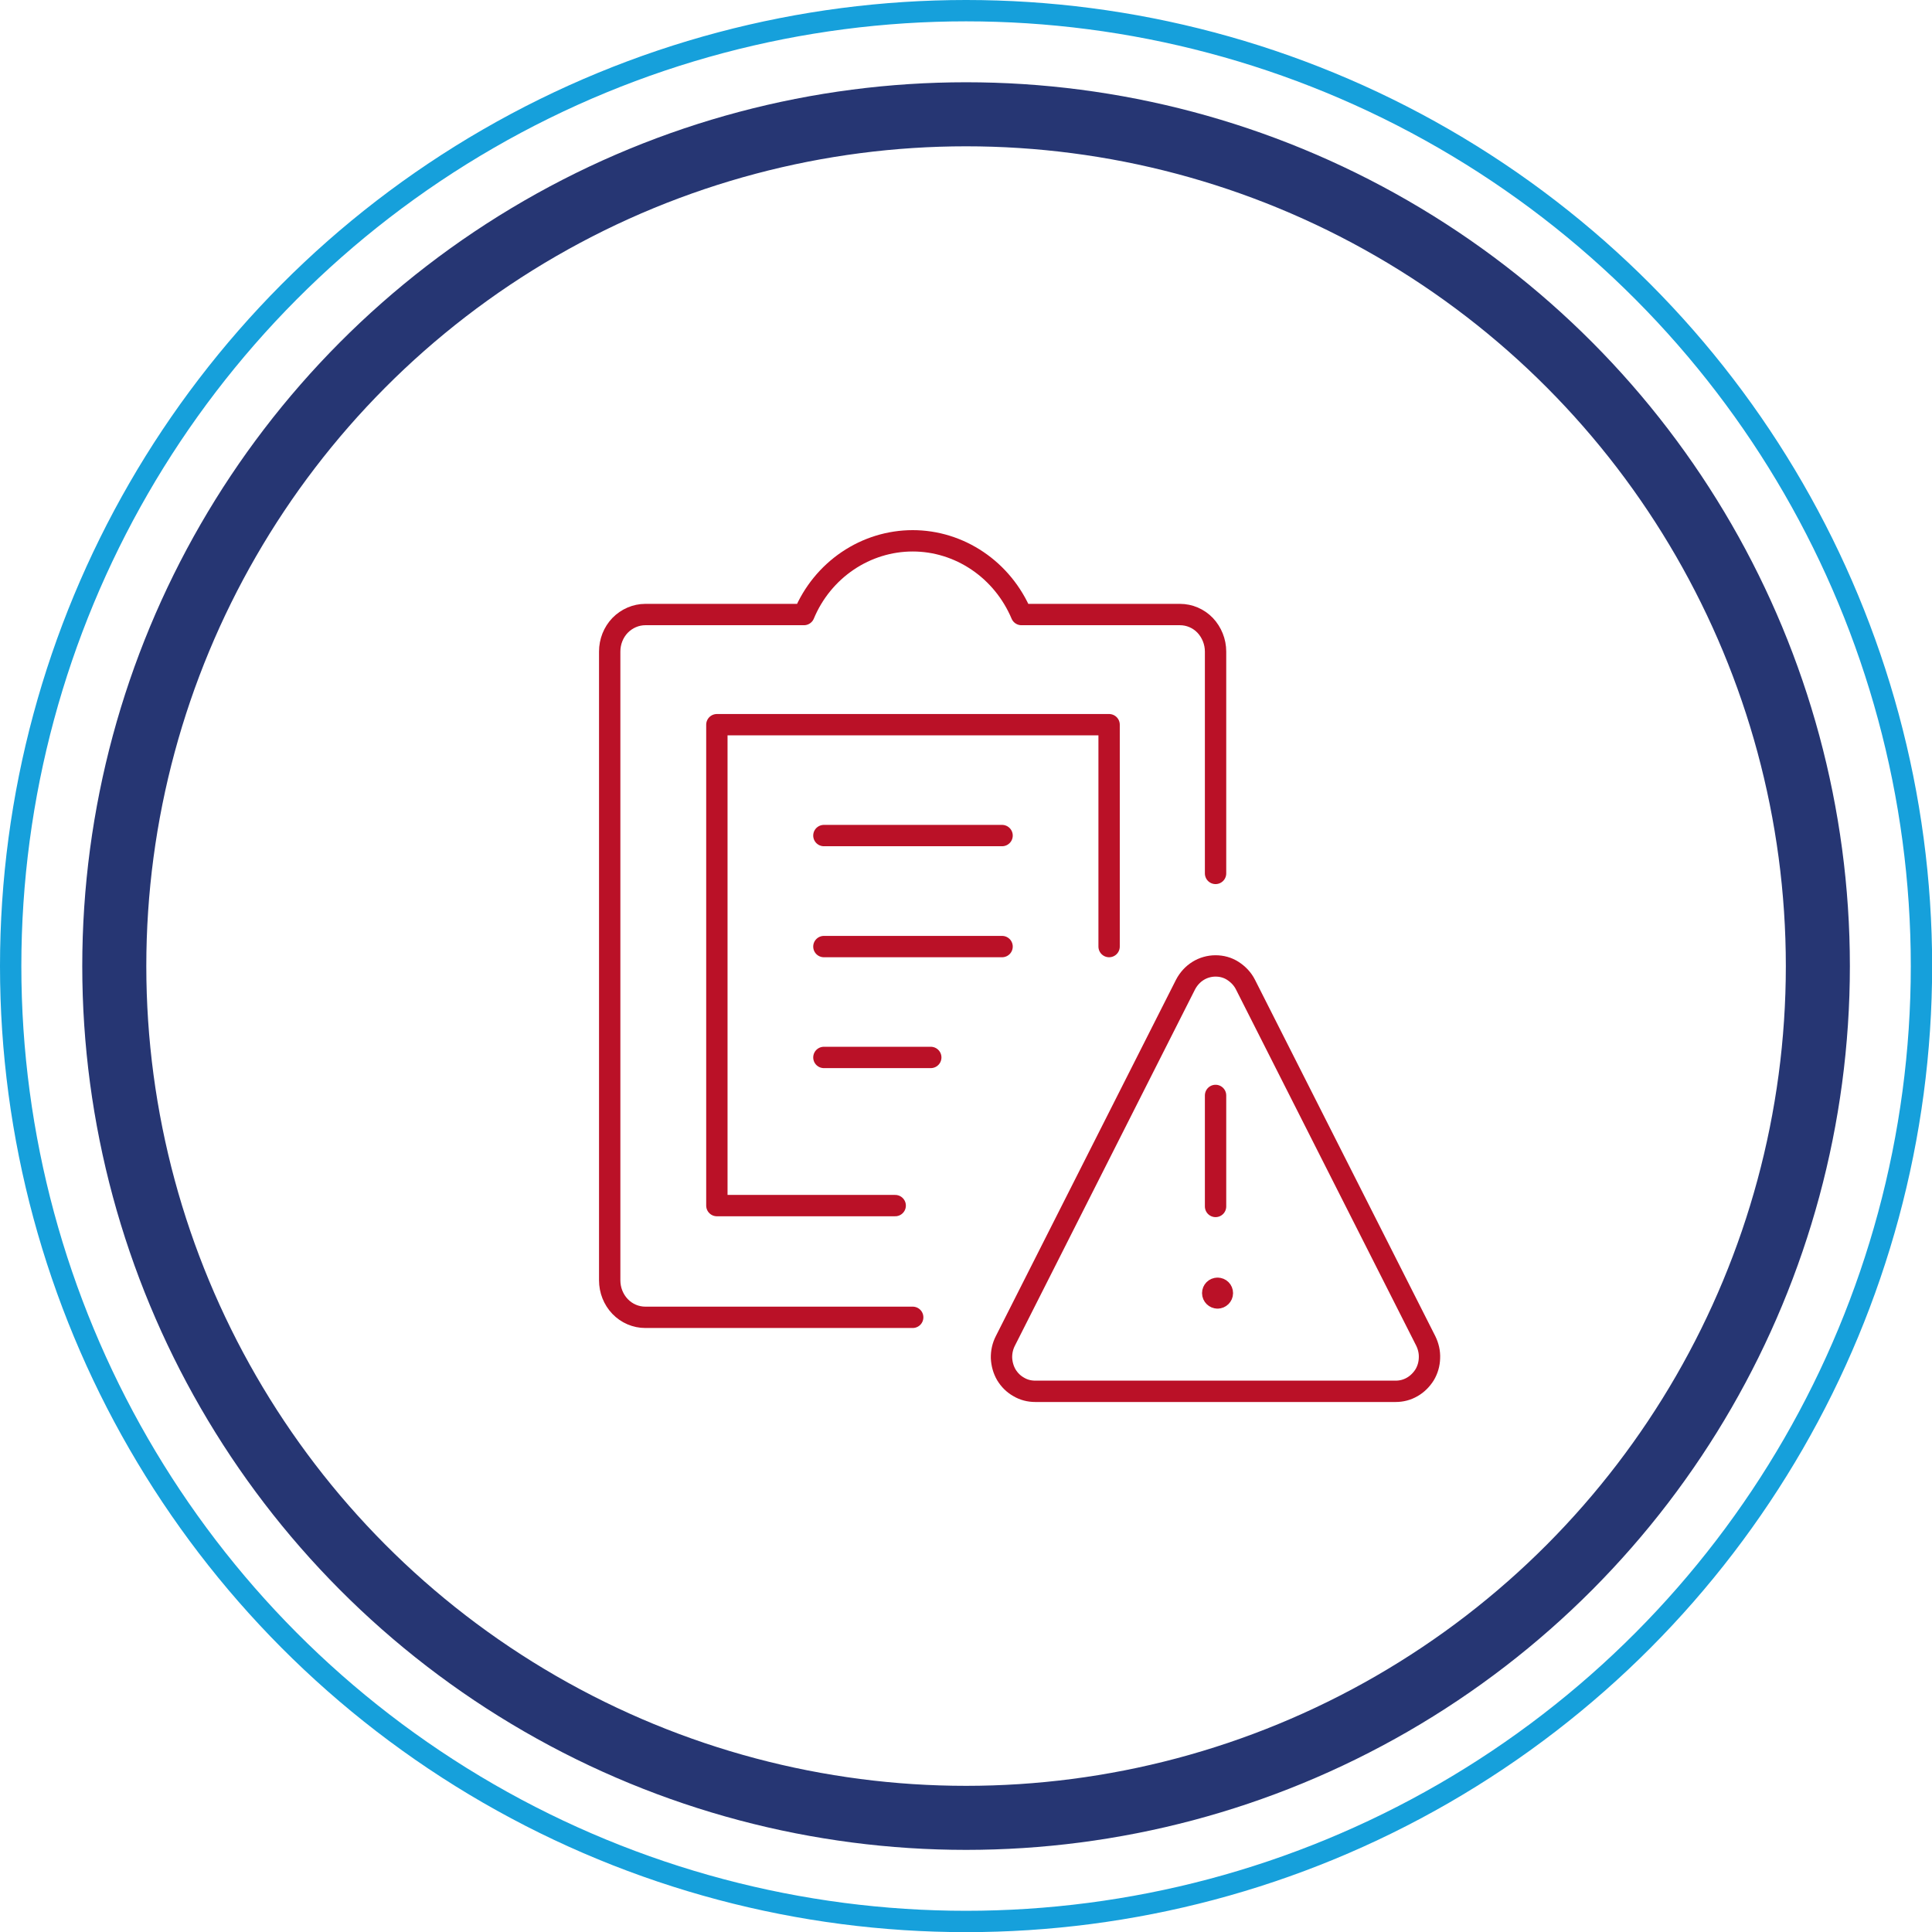
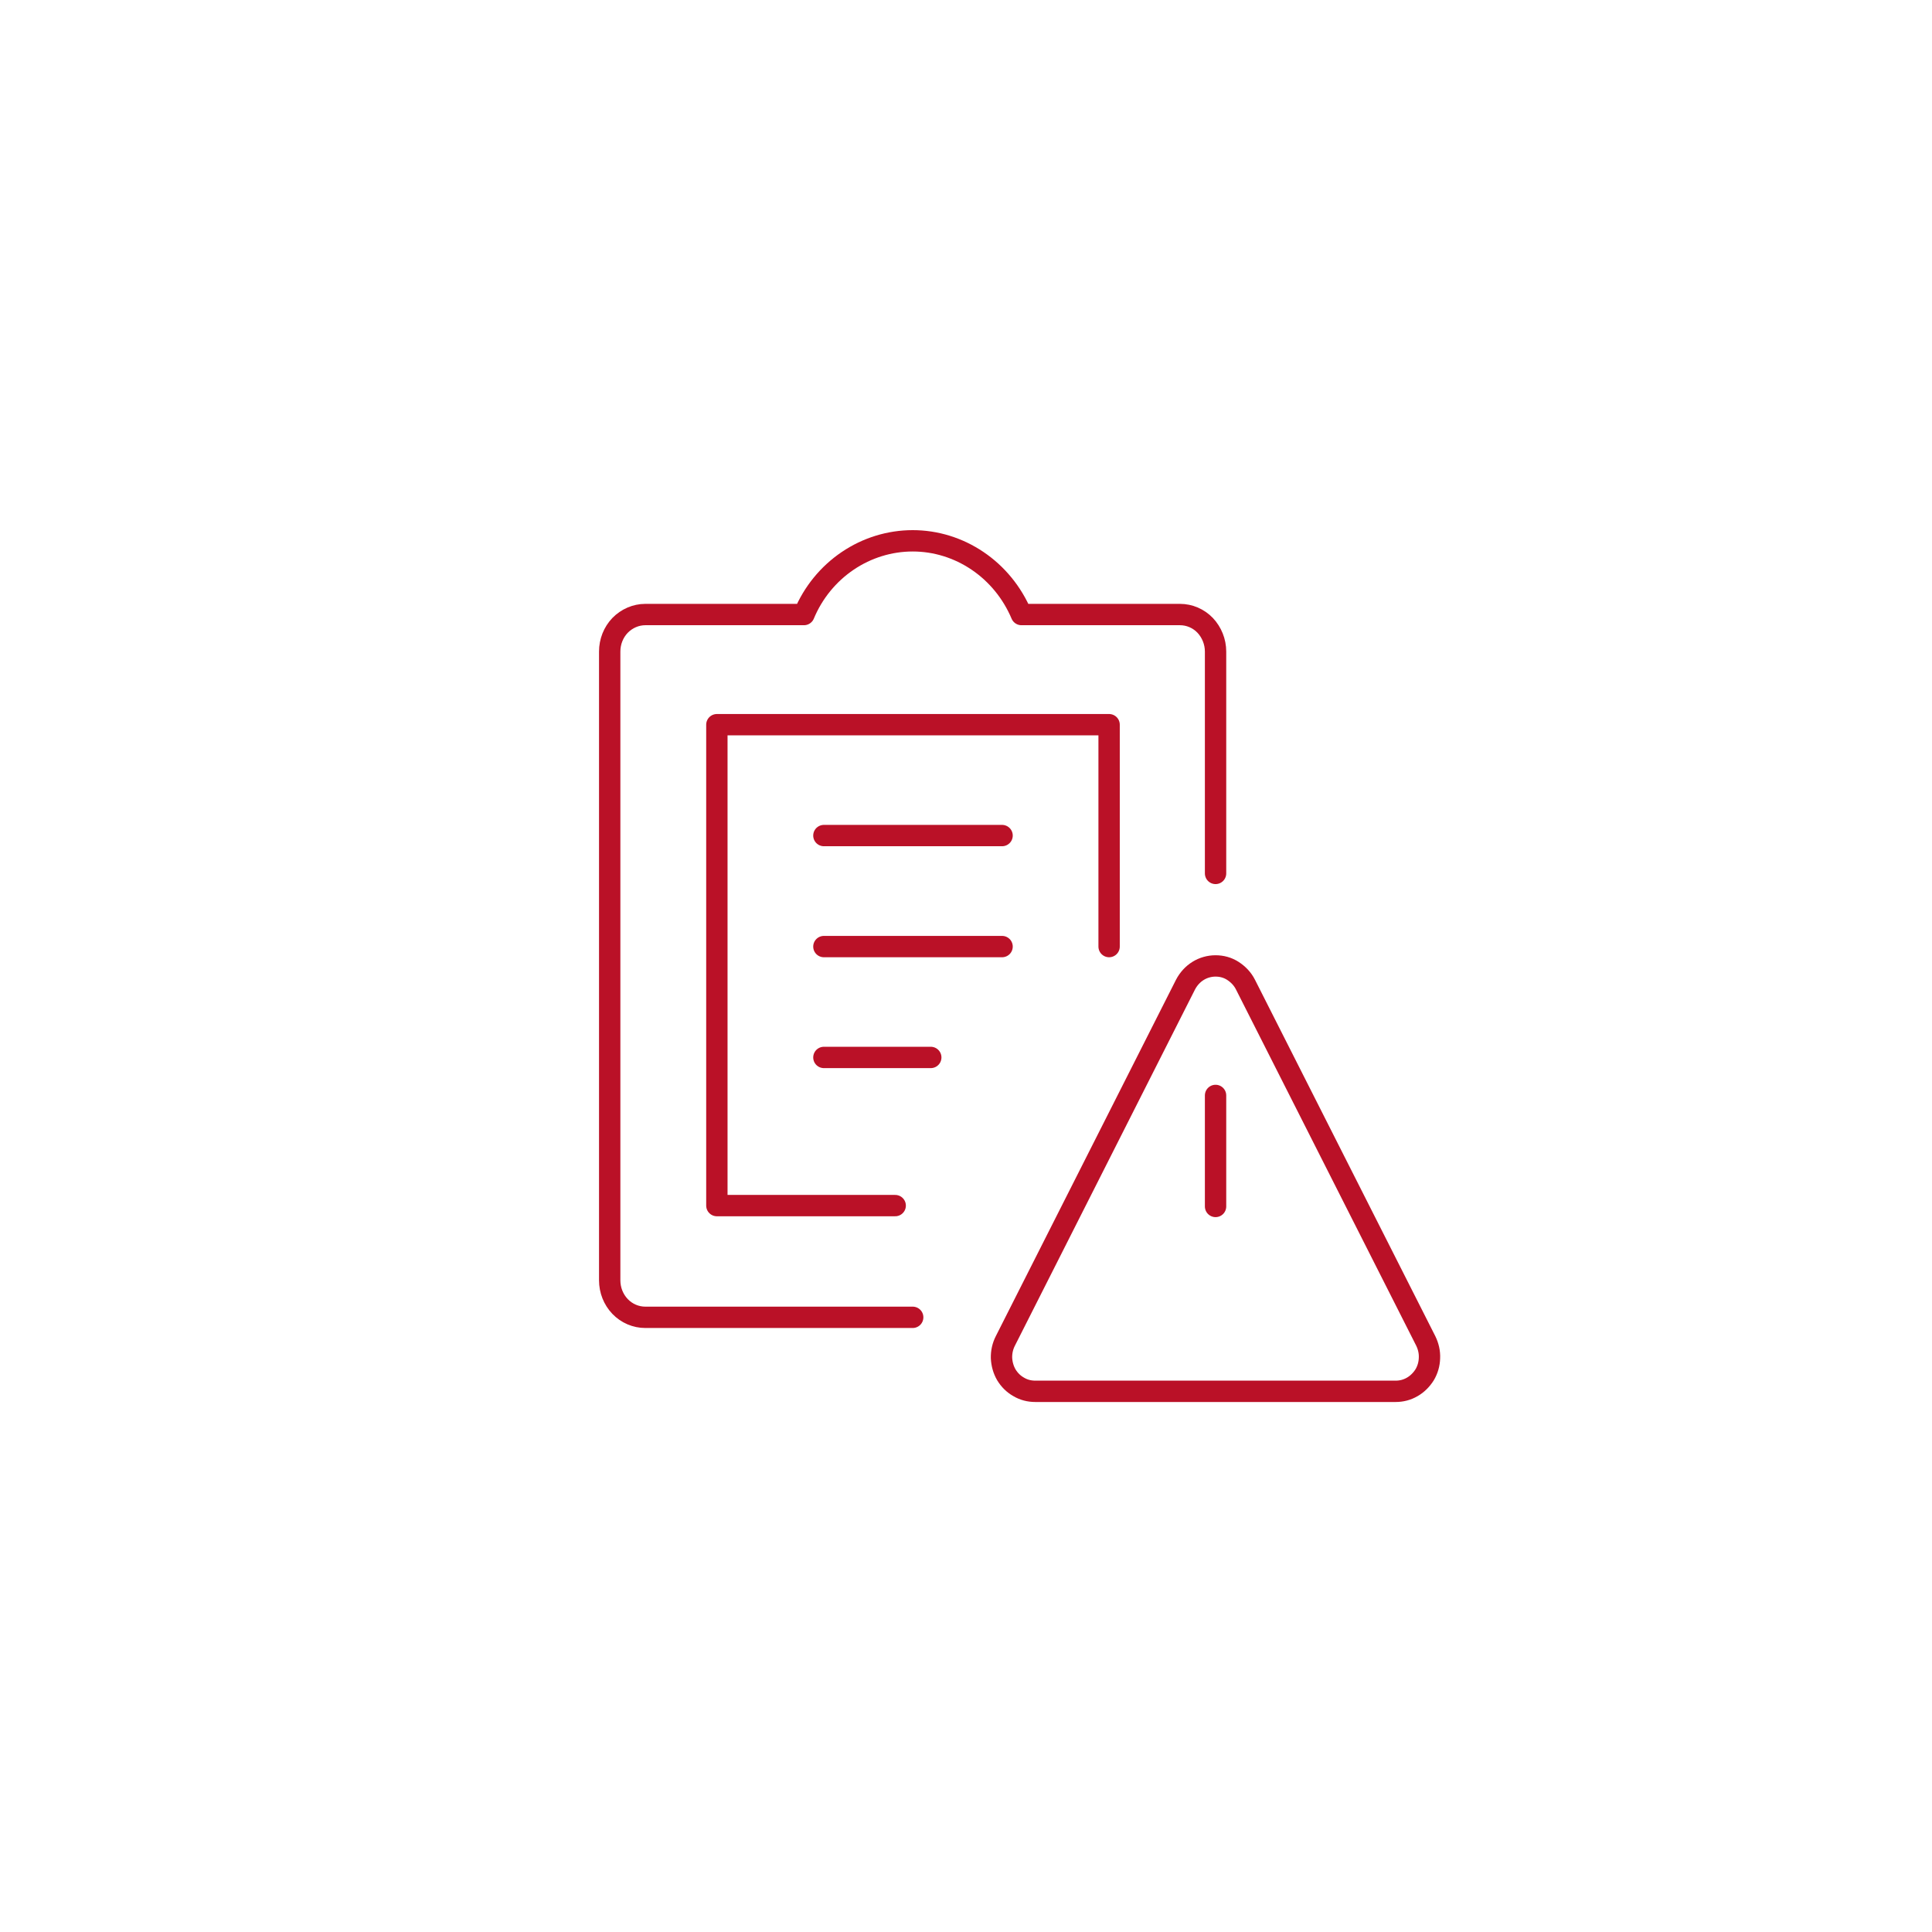
<svg xmlns="http://www.w3.org/2000/svg" id="Layer_2" viewBox="0 0 135.75 135.75">
  <defs>
    <style>.cls-1{stroke:#ba1127;stroke-linecap:round;stroke-linejoin:round;}.cls-1,.cls-2,.cls-3{fill:none;}.cls-1,.cls-3{stroke-width:1.5px;}.cls-2{stroke:#263673;stroke-width:4.5px;}.cls-3{stroke:#16a0db;}</style>
  </defs>
  <g id="Layer_1-2">
    <path class="cls-1" d="M87.51,69.18c-.2-.4-.51-.72-.88-.96s-.79-.35-1.22-.35-.86.12-1.23.35c-.37.23-.67.56-.88.96l-12.66,25.04c-.19.37-.28.78-.27,1.2.02.41.13.82.34,1.18.22.36.51.65.87.85.35.21.75.31,1.16.31h25.33c.4,0,.8-.1,1.16-.31.35-.2.65-.5.87-.85.21-.35.33-.76.34-1.18.02-.42-.08-.83-.26-1.2l-12.67-25.04ZM85.41,84.77v-7.8M57.89,74.3h7.51M57.89,66.51h12.52M57.89,58.71h12.52M85.41,61.37v-15.59c0-.69-.27-1.35-.73-1.84-.47-.49-1.11-.76-1.77-.76h-11.14c-.65-1.54-1.72-2.85-3.08-3.77-1.36-.92-2.94-1.41-4.56-1.41s-3.21.49-4.57,1.41c-1.36.92-2.43,2.23-3.07,3.77h-11.15c-.66,0-1.3.28-1.77.76-.47.49-.73,1.15-.73,1.84v44.18c0,.69.26,1.35.73,1.84.47.49,1.11.76,1.77.76h18.79M77.93,66.51v-15.59h-27.56v33.79h12.53" />
-     <path class="cls-1" d="M85.55,91.2c.18,0,.34-.15.34-.34s-.15-.34-.34-.34M85.55,91.2c-.18,0-.34-.15-.34-.34s.15-.34.34-.34" />
-     <circle class="cls-2" cx="67.88" cy="67.88" r="59.85" />
-     <circle class="cls-3" cx="67.88" cy="67.88" r="67.13" />
  </g>
</svg>